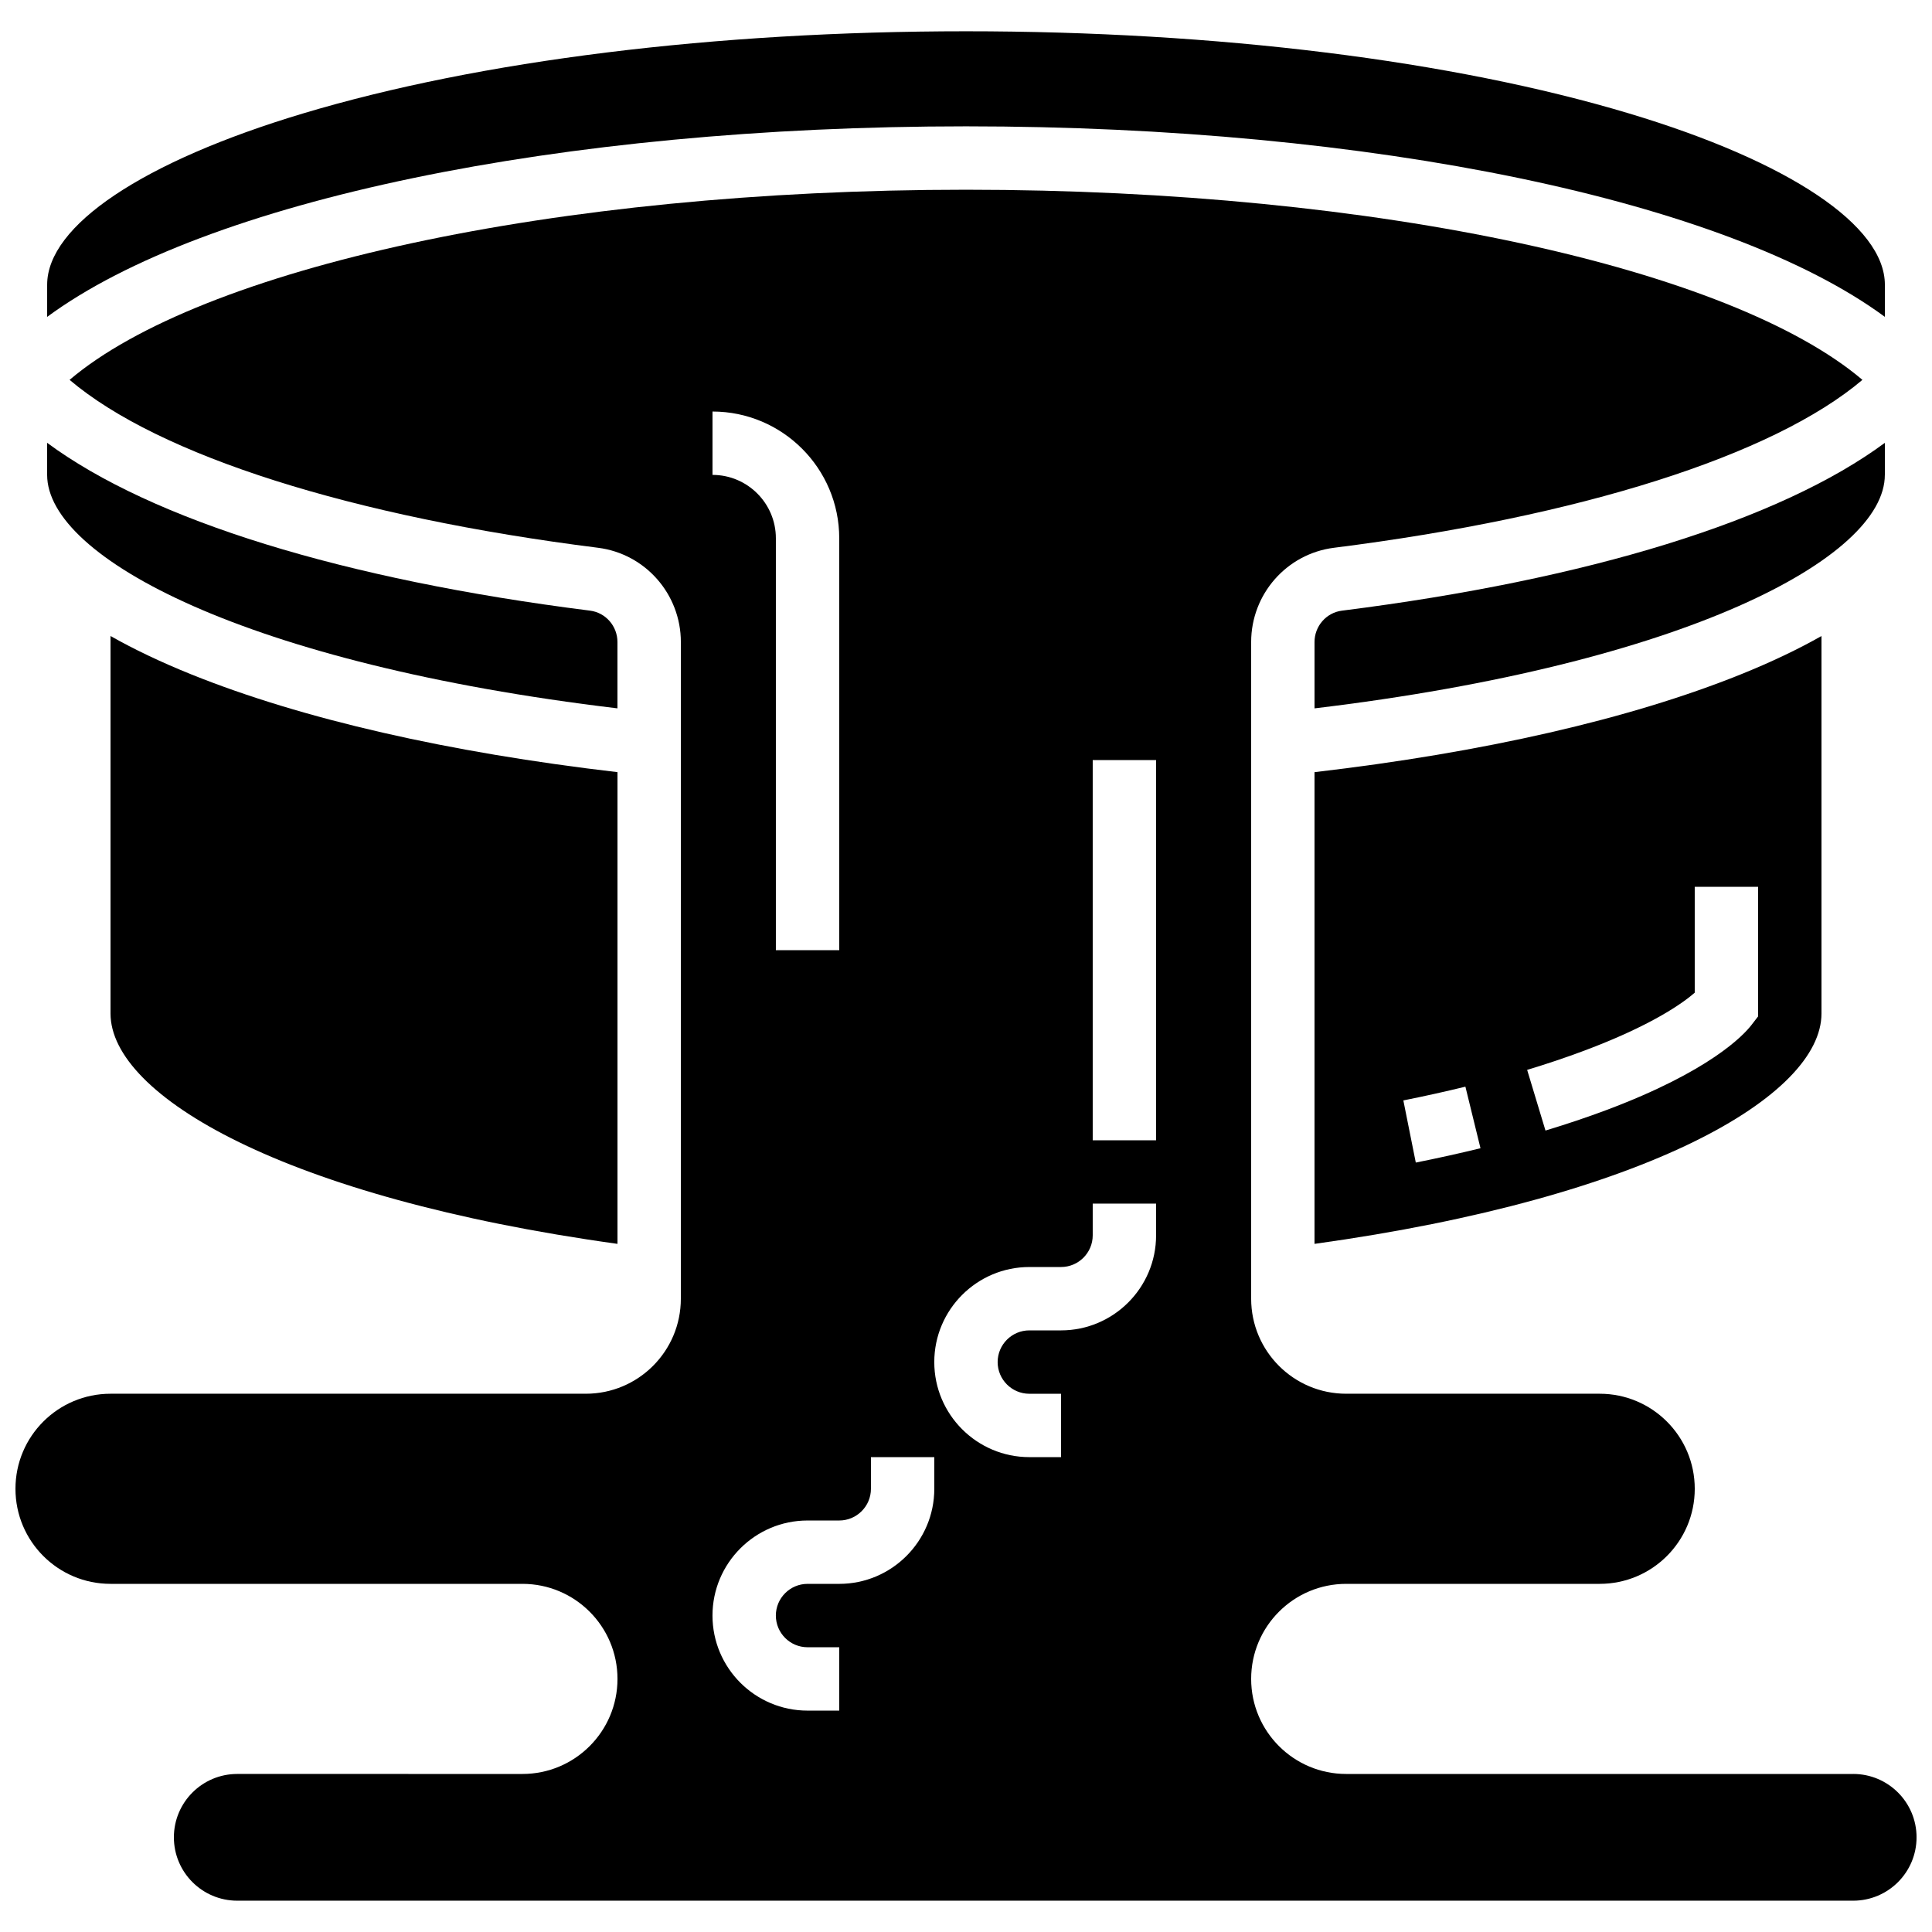
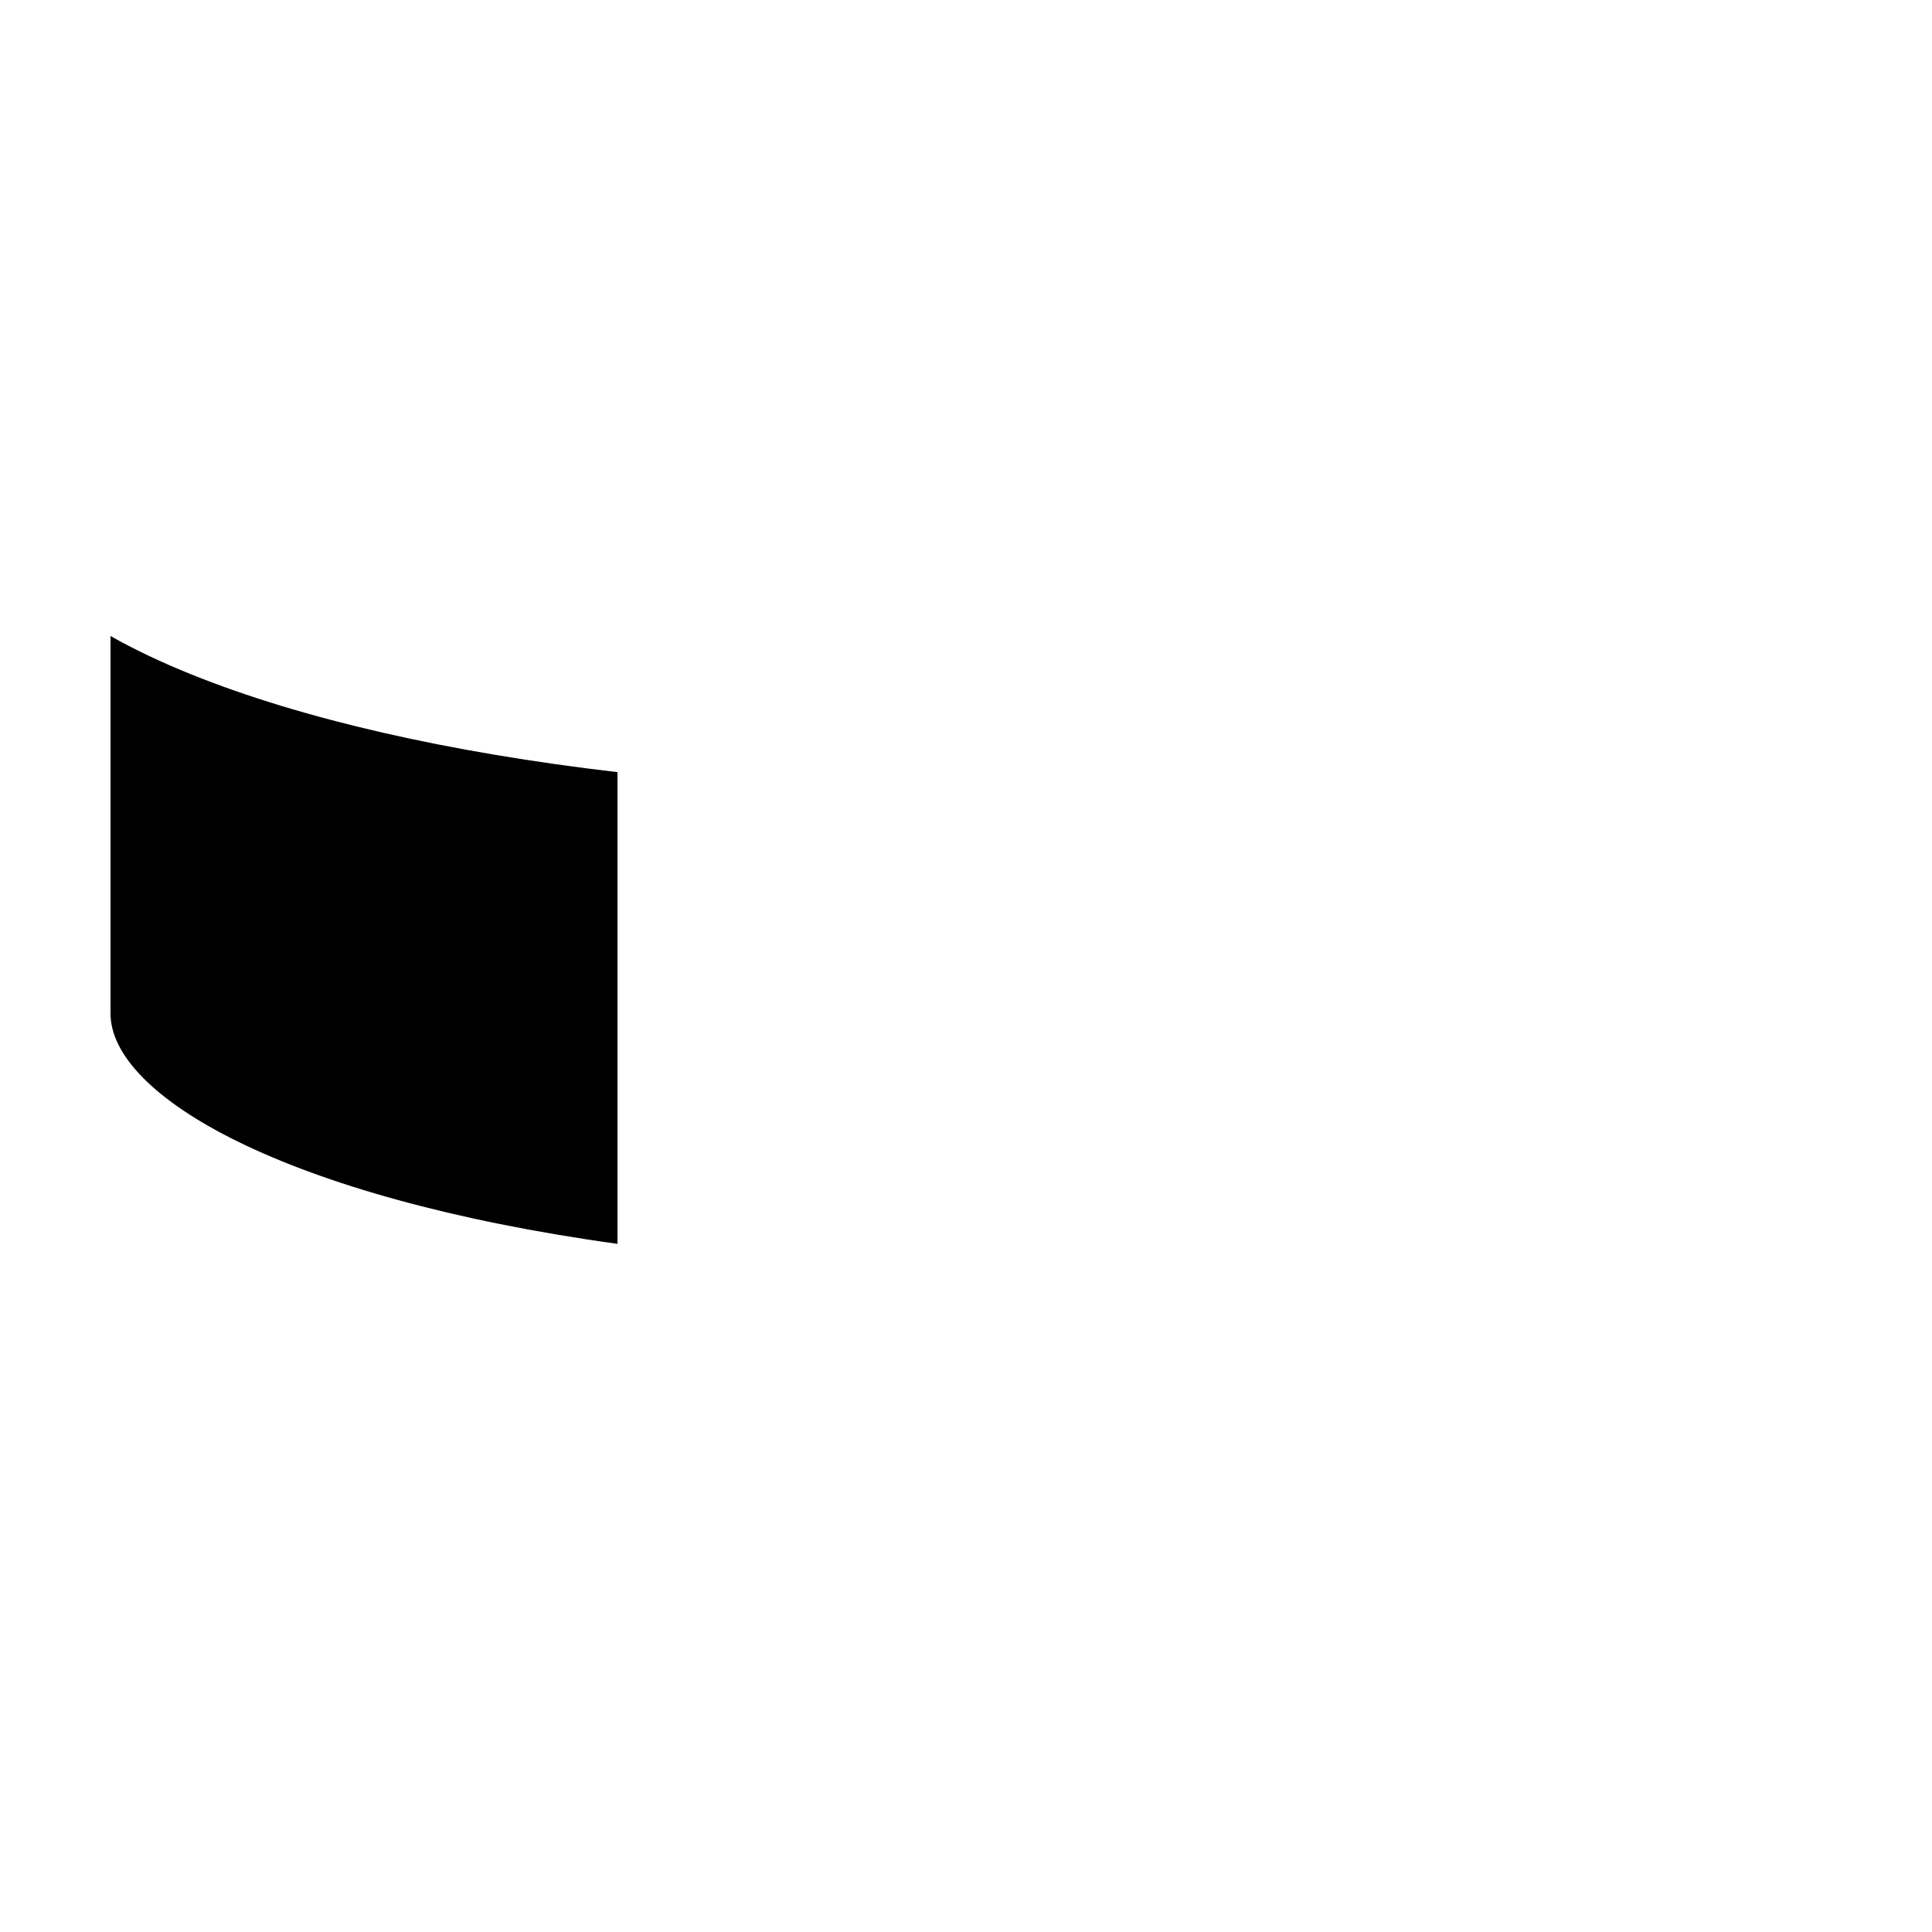
<svg xmlns="http://www.w3.org/2000/svg" width="800px" height="800px" version="1.1" viewBox="144 144 512 512">
  <defs>
    <clipPath id="a">
      <path d="m148.09 194h503.81v454h-503.81z" />
    </clipPath>
  </defs>
  <path d="m173.29 412.59c0 21.773 46.07 48.816 134.35 61.047v-125.01c-44.781-5.215-83.547-14.078-112.83-25.859-8.324-3.348-15.438-6.773-21.52-10.219z" />
-   <path d="m492.36 473.64c88.281-12.23 134.35-39.273 134.35-61.047v-100.04c-6.082 3.445-13.191 6.871-21.52 10.219-29.285 11.781-68.051 20.645-112.83 25.859zm71.363-51.16c17.98-6.731 26.191-12.613 29.398-15.402v-28.07h16.793v34.348l-1.746 2.266c-2.074 2.691-10.988 12.27-38.555 22.59-5.019 1.879-10.418 3.695-16.047 5.394l-4.856-16.074c5.281-1.602 10.332-3.297 15.012-5.051zm-31.375 9.5 3.996 16.312c-5.484 1.344-11.254 2.621-17.145 3.801l-3.297-16.469c5.656-1.133 11.191-2.359 16.445-3.644z" />
-   <path d="m643.51 227.98v-8.52c0-15.688-25.344-32.66-67.797-45.395-46.816-14.043-109.22-21.777-175.71-21.777s-128.89 7.734-175.71 21.781c-42.453 12.734-67.797 29.703-67.797 45.391v8.52c41.766-30.816 135.95-50.5 243.51-50.5 107.55 0 201.74 19.684 243.51 50.5z" />
-   <path d="m643.51 269.85v-8.496c-27.754 20.516-78.414 36.223-143.88 44.477-4.144 0.523-7.269 4.098-7.269 8.32v17.574c98.309-11.75 151.14-39.949 151.14-61.875z" />
-   <path d="m307.63 331.72v-17.574c0-4.219-3.125-7.797-7.269-8.32-65.461-8.25-116.12-23.957-143.87-44.473v8.496c0 21.926 52.832 50.125 151.14 61.871z" />
  <g clip-path="url(#a)">
-     <path d="m635.11 614.12h-134.35c-13.914 0-25.191-11.277-25.191-25.191 0-13.914 11.277-25.191 25.191-25.191h67.176c13.914 0 25.191-11.277 25.191-25.191 0-13.914-11.277-25.191-25.191-25.191h-67.176c-13.914 0-25.191-11.277-25.191-25.191v-174.02c0-12.664 9.398-23.398 21.961-24.98 65.137-8.215 116.34-24.406 140.03-44.496l-0.008-0.008c-34.586-29.352-127.88-50.379-237.55-50.379-109.68 0-202.97 21.027-237.55 50.379l-0.008 0.008c23.684 20.094 74.887 36.285 140.03 44.496 12.562 1.582 21.961 12.316 21.961 24.98l-0.004 174.02c0 13.914-11.277 25.191-25.191 25.191h-125.95c-13.914 0-25.191 11.277-25.191 25.191s11.277 25.191 25.191 25.191h109.16c13.914 0 25.191 11.277 25.191 25.191 0 13.914-11.277 25.191-25.191 25.191l-75.574-0.004c-9.273 0-16.793 7.519-16.793 16.793 0 9.273 7.519 16.793 16.793 16.793h428.24c9.273 0 16.793-7.519 16.793-16.793 0-9.273-7.516-16.793-16.793-16.793zm-302.29-361.06c18.52 0 33.586 15.066 33.586 33.586v109.16h-16.793v-109.16c0-9.258-7.535-16.793-16.793-16.793zm58.777 285.49c0 13.891-11.301 25.191-25.191 25.191h-8.398c-4.629 0-8.398 3.766-8.398 8.398 0 4.629 3.766 8.398 8.398 8.398h8.398v16.793h-8.398c-13.891 0-25.191-11.301-25.191-25.191s11.301-25.191 25.191-25.191h8.398c4.629 0 8.398-3.766 8.398-8.398v-8.398h16.793zm58.777-67.176c0 13.891-11.301 25.191-25.191 25.191h-8.398c-4.629 0-8.398 3.766-8.398 8.398 0 4.629 3.766 8.398 8.398 8.398h8.398v16.793h-8.398c-13.891 0-25.191-11.301-25.191-25.191 0-13.891 11.301-25.191 25.191-25.191h8.398c4.629 0 8.398-3.766 8.398-8.398v-8.398h16.793zm0-25.191h-16.793v-100.76h16.793z" />
-   </g>
+     </g>
</svg>